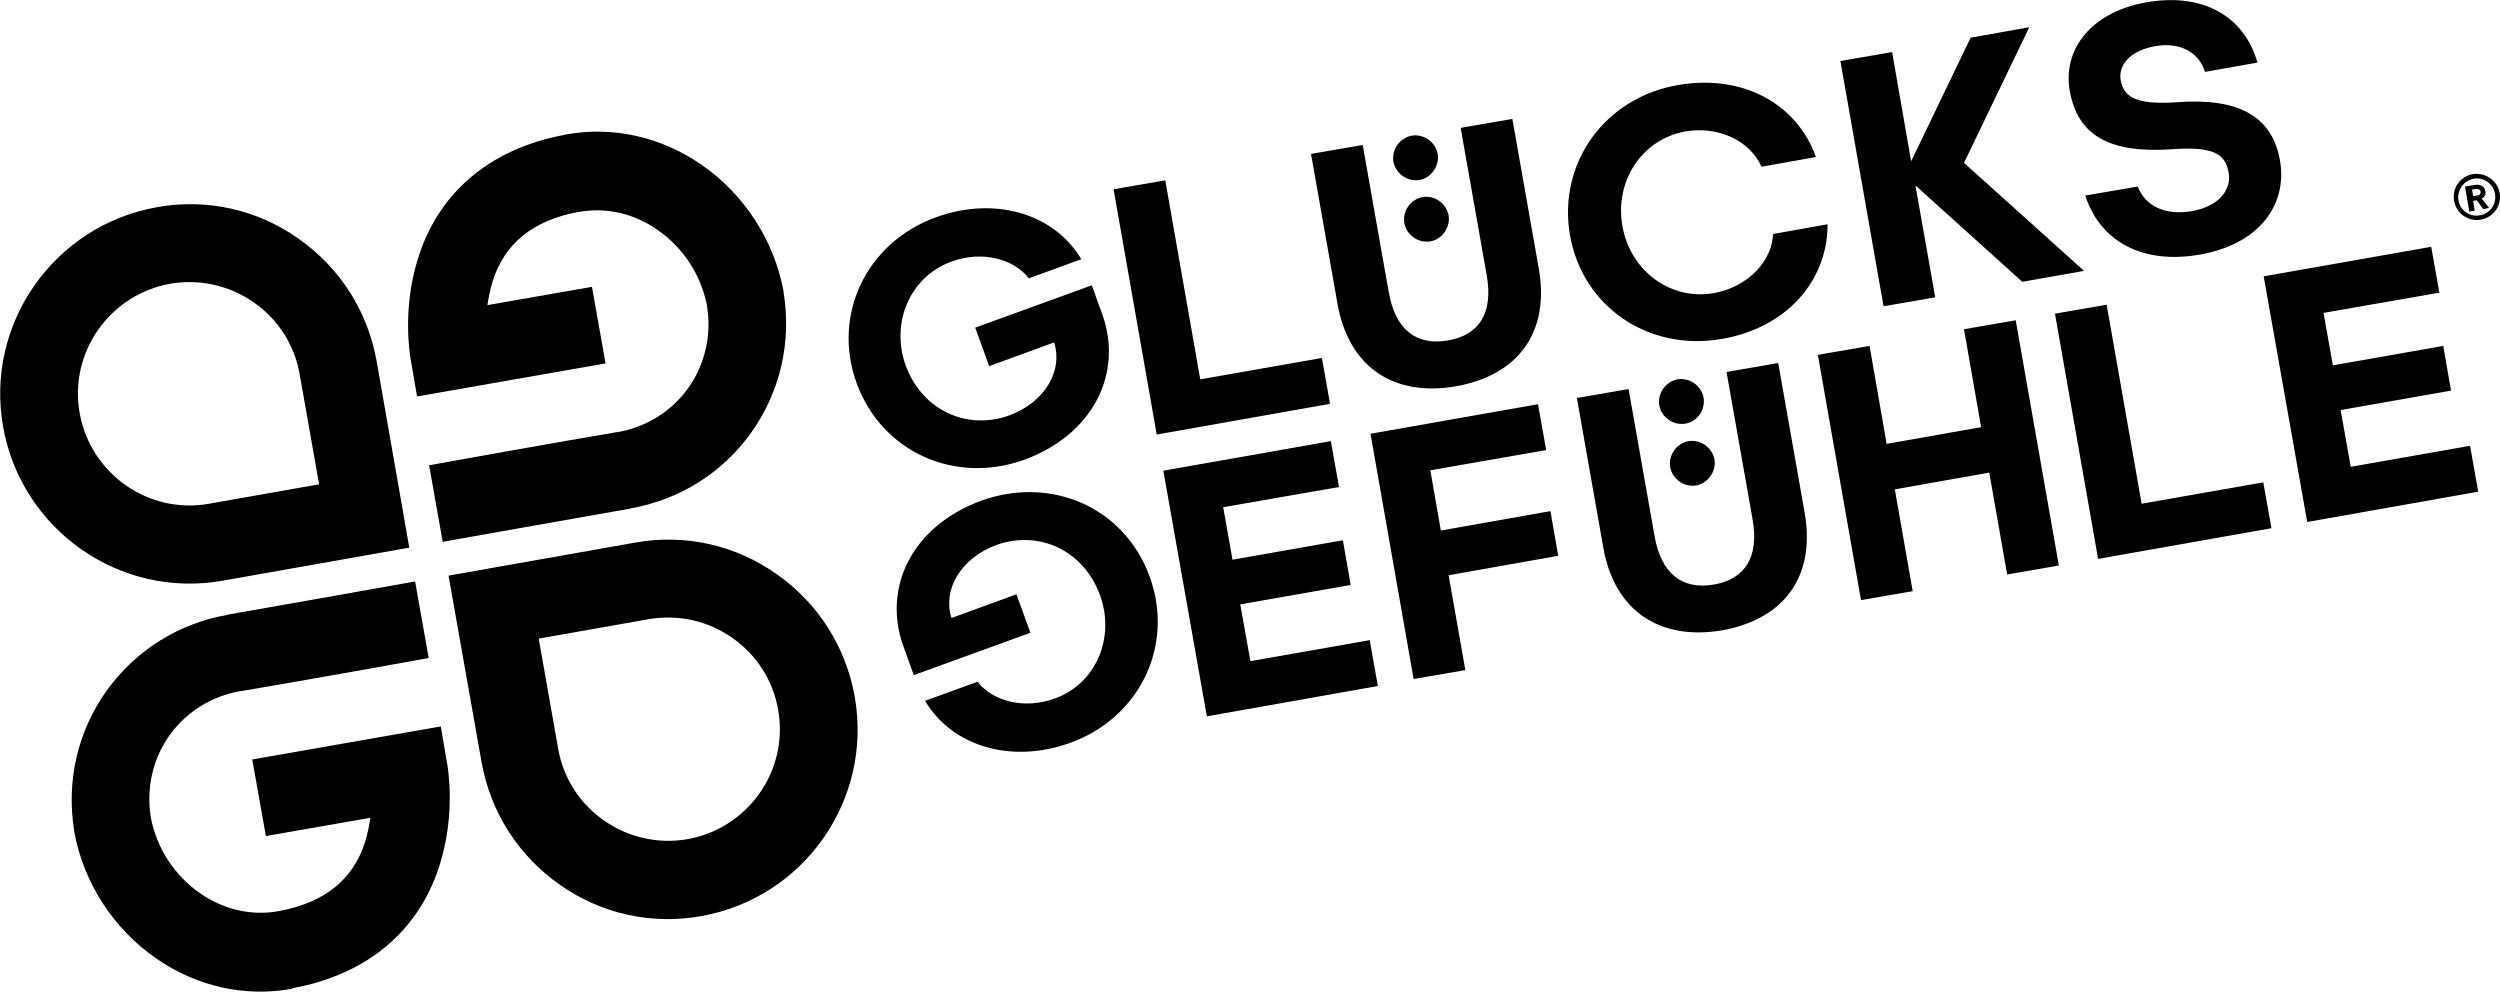
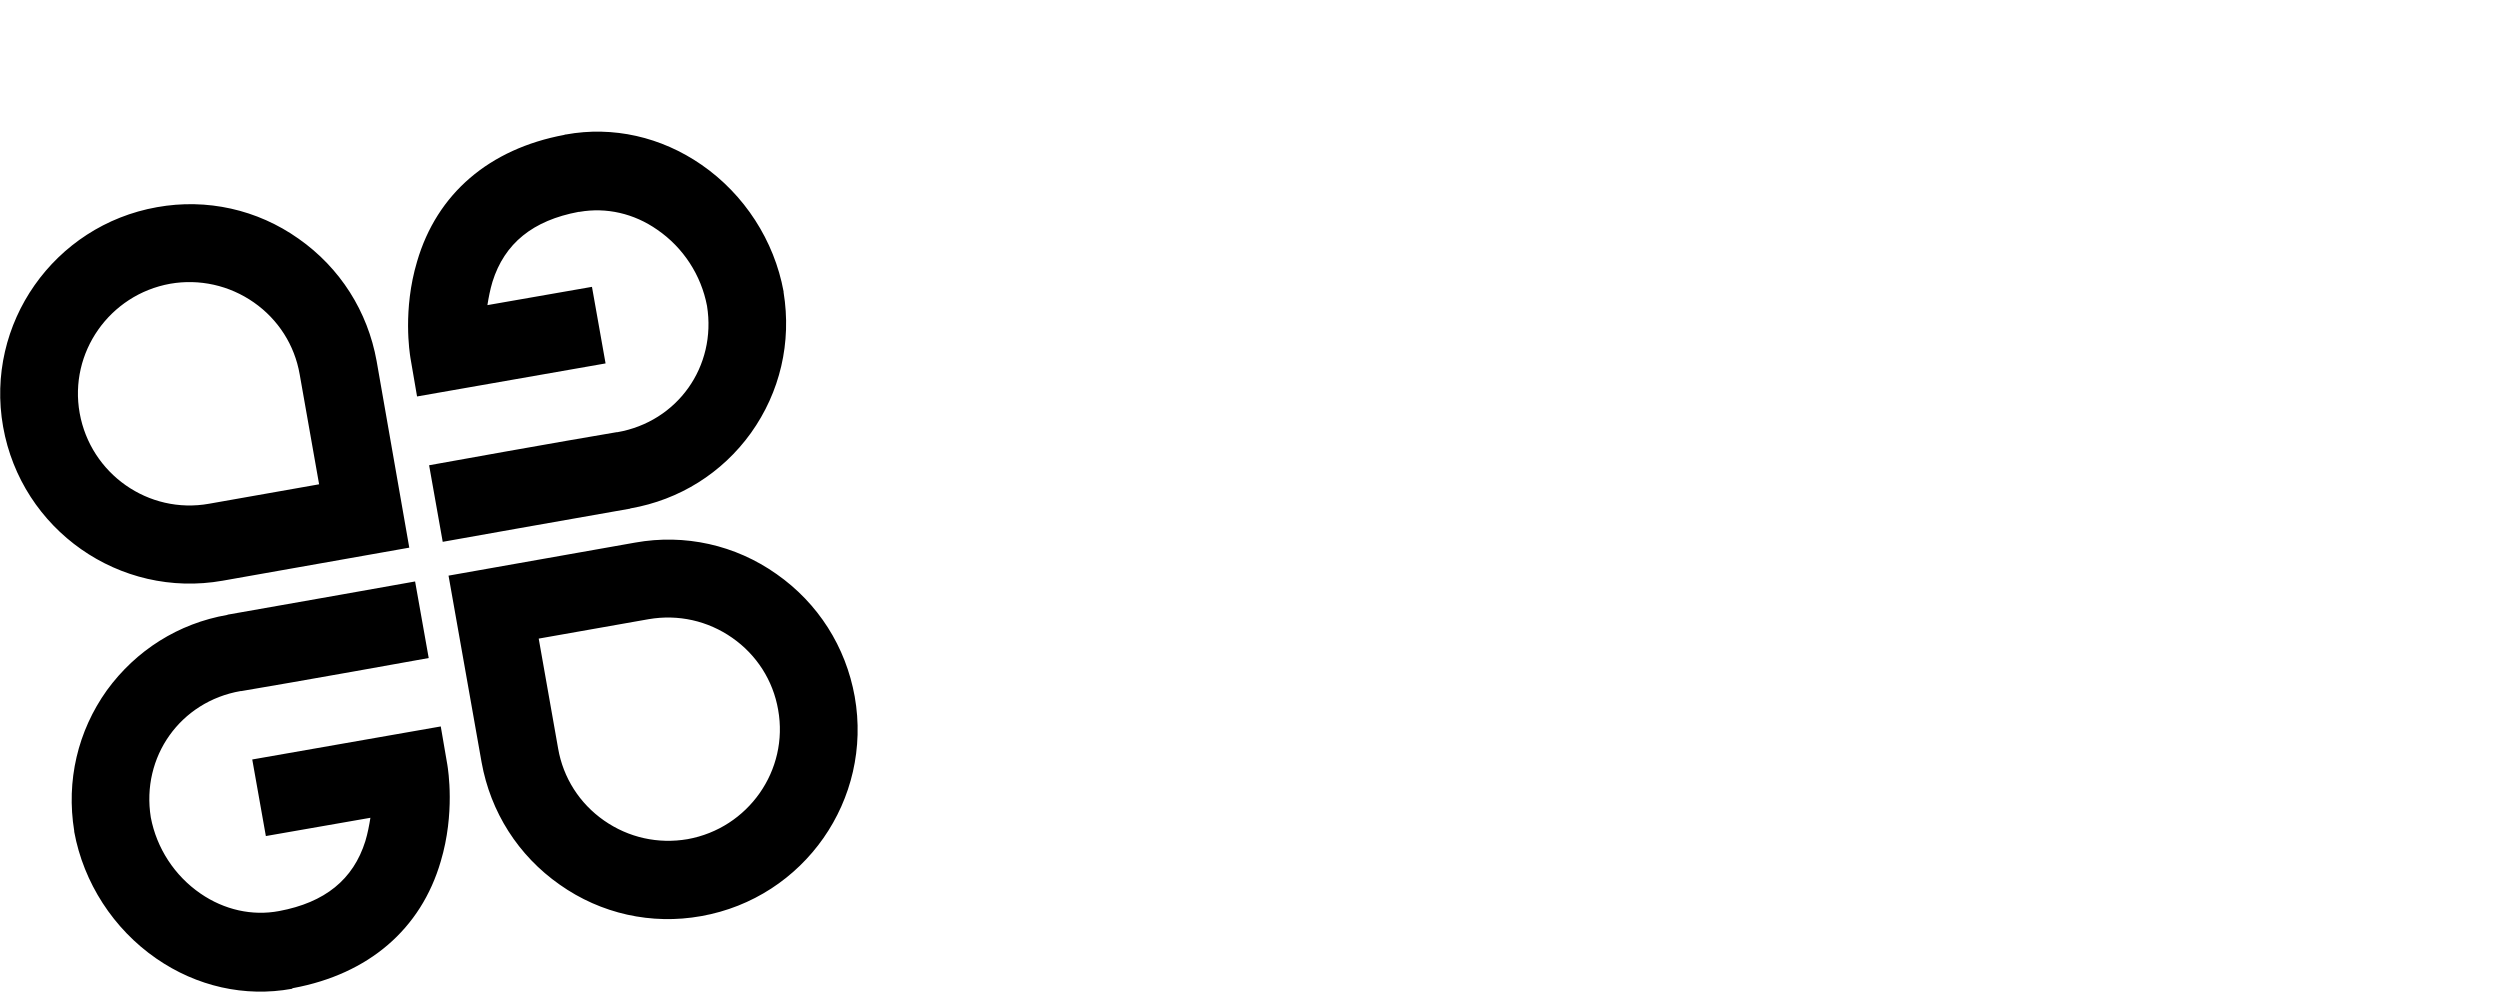
<svg xmlns="http://www.w3.org/2000/svg" version="1.1" id="gluecksgefuehle_x5F_logo_x5F_kompakt_x5F_neg_x5F_rgb" x="0px" y="0px" width="643.2px" height="255.1px" viewBox="0 0 643.2 255.1" style="enable-background:new 0 0 643.2 255.1;" xml:space="preserve">
-   <path d="M105.3,140.9l-48,8.5c-26.5,4.7-51.8-13.1-56.5-39.6S13.9,58,40.4,53.3l0,0c12.8-2.3,25.8,0.6,36.4,8.1  c10.7,7.5,17.8,18.7,20.1,31.5L105.3,140.9z M43.8,73c-15.6,2.8-26.1,17.7-23.3,33.3s17.7,26.1,33.3,23.3l28.3-5l-5-28.3  c-1.3-7.5-5.5-14.1-11.8-18.5C59,73.4,51.3,71.7,43.8,73L43.8,73L43.8,73z M193.2,111.4c7.5-10.5,10.5-23.3,8.4-36.2V75  c-2.4-13.1-10.1-25-21.1-32.6c-10.4-7.2-22.8-10-34.9-7.8c-0.1,0-0.3,0-0.4,0.1c-19.3,3.6-32.8,15.1-37.9,32.6  c-3.7,12.4-1.9,23.5-1.7,24.8l1.7,9.9l48.5-8.5l-3.5-19.7l-26.9,4.7c0.3-1.9,0.7-4,1.3-6c3.1-9.9,10.4-15.8,22.2-18  c0.1,0,0.1,0,0.2,0c6.9-1.2,14,0.4,20,4.6c6.7,4.6,11.3,11.7,12.8,19.6c2.5,15.6-7.6,29.8-23.1,32.5c-0.1,0-0.1,0-0.2,0  c-12.6,2.1-47.8,8.4-48.2,8.5l3.5,19.7c0.4-0.1,35.5-6.3,48-8.5c0.1,0,0.2,0,0.3-0.1C174.8,128.6,185.8,121.7,193.2,111.4z   M180.4,235.7L180.4,235.7c-12.8,2.3-25.8-0.6-36.4-8.1c-10.7-7.5-17.8-18.7-20.1-31.5l-8.5-48l48-8.5c12.8-2.3,25.8,0.6,36.4,8.1  c10.7,7.5,17.8,18.7,20.1,31.5C224.6,205.7,206.9,231,180.4,235.7z M138.6,164.3l5,28.3c1.3,7.5,5.5,14.1,11.8,18.5  s13.9,6.1,21.5,4.8l0,0c15.6-2.8,26.1-17.7,23.3-33.3c-1.3-7.5-5.5-14.1-11.8-18.5s-13.9-6.1-21.5-4.8L138.6,164.3z M75.5,254.2  c19.3-3.6,32.8-15.1,37.9-32.6c3.7-12.4,1.9-23.5,1.7-24.8l-1.7-9.9l-48.5,8.5l3.5,19.7l26.9-4.7c-0.3,1.9-0.7,4-1.3,6  c-3.1,9.9-10.4,15.8-22.2,18c-6.9,1.3-14.1-0.3-20.2-4.5c-6.7-4.6-11.3-11.7-12.8-19.6c-2.5-15.6,7.6-29.8,23.1-32.5  c0.1,0,0.1,0,0.2,0c12.6-2.1,47.8-8.4,48.2-8.5l-3.5-19.7c-0.4,0.1-35.5,6.3-48,8.5c-0.1,0-0.2,0-0.3,0.1  c-12.6,2.2-23.5,9.1-31,19.4c-7.5,10.5-10.5,23.3-8.4,36.2v0.2c2.4,13.1,10.1,25,21.1,32.6c10.4,7.2,22.8,10,34.9,7.8  C75.3,254.2,75.4,254.2,75.5,254.2z" />
-   <path d="M220.4,98.6c-6.4-17.6,2.5-36.2,20.4-42.7c14.8-5.4,30.3-1.2,37.4,10.8l-13.5,4.9c-3.9-5-12-7.2-19.9-4.3  C234.1,71.2,229.1,83,233,94c4.2,11.5,15.7,16.8,26.6,12.9c9.5-3.5,13.9-11.8,11.6-18.8l-16.7,6.1l-3.6-9.9l30-10.9l2.7,7.5  c5.3,14.7-1.9,30.7-20.1,37.4C245.6,124.7,226.9,116.3,220.4,98.6z M308.8,97.6l31.3-5.5l2.1,11.8l-44.6,7.9l-11.1-63.1l13.3-2.3  L308.8,97.6z M344.1,78.1l-6.8-38.5l13.3-2.3l6.7,37.9c1.7,9.6,7.1,13.8,15.2,12.4c8.2-1.4,11.7-7.2,10-16.8l-6.7-37.9l13.3-2.3  l6.8,38.5c2.9,16.5-5.4,27.5-21.4,30.3C358.7,102.1,347,94.6,344.1,78.1z M365.2,46.3c-3.1,0.5-6.1-1.6-6.7-4.7  c-0.5-3.1,1.6-6.1,4.7-6.7c3.1-0.5,6.1,1.6,6.7,4.7C370.4,42.7,368.2,45.8,365.2,46.3z M368,62.1c-3.1,0.5-6.1-1.6-6.7-4.7  c-0.5-3.1,1.6-6.1,4.7-6.7c3.1-0.5,6.1,1.6,6.7,4.7C373.2,58.5,371,61.6,368,62.1z M431.6,21.9c16.4-2.9,30.6,4.5,35.6,18.5l-14,2.5  c-3-6.8-11.2-10.5-19.5-9.1c-11.3,2-18.3,12.8-16.3,24.3s12.3,19.3,23.6,17.3c8.3-1.5,14.8-7.8,15.2-15.2l14-2.5  c0,14.8-10.8,26.7-27.2,29.5c-18.9,3.3-35.9-8.3-39.1-26.8C400.8,42,412.8,25.2,431.6,21.9z M491.7,41.5L507,9.7L522.1,7l-16.8,34.9  l30.9,27.8l-15.9,2.8l-27.5-24.8l5.1,28.8l-13.3,2.3l-11.1-63.1l13.3-2.3L491.7,41.5z M552.2,0.6C567-2,577.5,4.4,580.8,16.1  l-13.5,2.4c-1.5-5-6.4-7.8-12.9-6.6c-6.7,1.2-9.4,5.1-8.8,8.7c0.8,4.5,4.2,6.4,14.5,5.7c16-1.2,24.5,3.7,26.5,15  c1.9,10.9-4.8,21.4-20.6,24.2c-14.8,2.6-25.7-3.4-29.5-15.2L550,48c2,5.2,7.3,7.5,14,6.3c7.2-1.3,10.1-5.7,9.4-9.8  c-0.8-4.8-3.7-6.9-14.6-6.1c-16.2,1.1-24.3-3.6-26.3-15.1C530.7,13.2,537.5,3.2,552.2,0.6z M295.8,148.4  c6.4,17.6-2.5,36.2-20.4,42.7c-14.8,5.4-30.3,1.2-37.4-10.8l13.5-4.9c3.9,5,12,7.2,19.9,4.3C282,175.9,287,164,283,153.1  c-4.2-11.5-15.7-16.8-26.6-12.9c-9.5,3.5-13.9,11.8-11.6,18.8l16.7-6.1l3.6,9.9l-30,10.9l-2.7-7.5c-5.3-14.7,1.9-30.7,20.1-37.4  C270.7,122.3,289.4,130.7,295.8,148.4z M299.3,121.1l43.1-7.6l2.1,11.8l-29.8,5.2l2.4,13.5l28.4-5l2,11.5l-28.4,5l2.6,14.6l30.7-5.4  l2.1,11.8l-44,7.8L299.3,121.1z M395.7,104l2.1,11.8L368,121l2.7,15.5l28.2-5l2,11.5l-28.2,5l4.3,24.4l-13.3,2.3l-11.1-63.1  L395.7,104z M505.3,84.7l13.3-2.3l11.1,63.1l-13.3,2.3l-4.6-26.2l-24.3,4.3l4.6,26.2l-13.3,2.3l-11.1-63.1L481,89l4.4,25.2l24.3-4.3  L505.3,84.7z M551,129.6l31.3-5.5l2.1,11.8l-44.6,7.9l-11.1-63.1l13.3-2.3L551,129.6z M582.4,71.1l43.1-7.6l2.1,11.8l-29.8,5.2  l2.4,13.5l28.4-5l2,11.5l-28.4,5l2.6,14.6l30.7-5.4l2.1,11.8l-44,7.8L582.4,71.1z M412.5,140.9l-6.8-38.5l13.3-2.3l6.7,37.9  c1.7,9.6,7.1,13.8,15.2,12.4c8.2-1.4,11.7-7.2,10-16.8l-6.7-37.9l13.3-2.3l6.8,38.5c2.9,16.5-5.4,27.5-21.4,30.3  C427.1,164.8,415.4,157.3,412.5,140.9z M433.6,109c-3.1,0.5-6.1-1.6-6.7-4.7c-0.5-3.1,1.6-6.1,4.7-6.7c3.1-0.5,6.1,1.6,6.7,4.7  C438.8,105.4,436.7,108.5,433.6,109z M436.4,124.9c-3.1,0.5-6.1-1.6-6.7-4.7c-0.5-3.1,1.6-6.1,4.7-6.7c3.1-0.5,6.1,1.6,6.7,4.7  C441.6,121.2,439.5,124.3,436.4,124.9z" />
-   <path d="M636.4,46c2.6-0.5,5.1,1.3,5.5,3.9c0.5,2.6-1.3,5.1-3.9,5.5c-2.6,0.5-5.1-1.3-5.5-3.9  C632.1,49,633.8,46.5,636.4,46 M636.2,44.8c-3.3,0.6-5.4,3.7-4.8,6.9c0.6,3.3,3.7,5.4,6.9,4.8c3.3-0.6,5.4-3.7,4.8-6.9  C642.5,46.4,639.4,44.3,636.2,44.8L636.2,44.8z M638.5,51.1l1.9,2.4l-1.5,0.3l-1.7-2.3l-0.9,0.2l0.4,2.5l-1.4,0.2l-1.1-6.4l2.4-0.4  c1.5-0.3,2.6,0.3,2.8,1.5C639.7,49.9,639.3,50.6,638.5,51.1z M637,48.6l-1,0.2l0.3,1.7l1-0.2c0.7-0.1,1-0.5,0.9-1  C638.1,48.8,637.6,48.5,637,48.6z" />
+   <path d="M105.3,140.9l-48,8.5c-26.5,4.7-51.8-13.1-56.5-39.6S13.9,58,40.4,53.3l0,0c12.8-2.3,25.8,0.6,36.4,8.1  c10.7,7.5,17.8,18.7,20.1,31.5L105.3,140.9z M43.8,73c-15.6,2.8-26.1,17.7-23.3,33.3s17.7,26.1,33.3,23.3l28.3-5l-5-28.3  c-1.3-7.5-5.5-14.1-11.8-18.5C59,73.4,51.3,71.7,43.8,73L43.8,73L43.8,73M193.2,111.4c7.5-10.5,10.5-23.3,8.4-36.2V75  c-2.4-13.1-10.1-25-21.1-32.6c-10.4-7.2-22.8-10-34.9-7.8c-0.1,0-0.3,0-0.4,0.1c-19.3,3.6-32.8,15.1-37.9,32.6  c-3.7,12.4-1.9,23.5-1.7,24.8l1.7,9.9l48.5-8.5l-3.5-19.7l-26.9,4.7c0.3-1.9,0.7-4,1.3-6c3.1-9.9,10.4-15.8,22.2-18  c0.1,0,0.1,0,0.2,0c6.9-1.2,14,0.4,20,4.6c6.7,4.6,11.3,11.7,12.8,19.6c2.5,15.6-7.6,29.8-23.1,32.5c-0.1,0-0.1,0-0.2,0  c-12.6,2.1-47.8,8.4-48.2,8.5l3.5,19.7c0.4-0.1,35.5-6.3,48-8.5c0.1,0,0.2,0,0.3-0.1C174.8,128.6,185.8,121.7,193.2,111.4z   M180.4,235.7L180.4,235.7c-12.8,2.3-25.8-0.6-36.4-8.1c-10.7-7.5-17.8-18.7-20.1-31.5l-8.5-48l48-8.5c12.8-2.3,25.8,0.6,36.4,8.1  c10.7,7.5,17.8,18.7,20.1,31.5C224.6,205.7,206.9,231,180.4,235.7z M138.6,164.3l5,28.3c1.3,7.5,5.5,14.1,11.8,18.5  s13.9,6.1,21.5,4.8l0,0c15.6-2.8,26.1-17.7,23.3-33.3c-1.3-7.5-5.5-14.1-11.8-18.5s-13.9-6.1-21.5-4.8L138.6,164.3z M75.5,254.2  c19.3-3.6,32.8-15.1,37.9-32.6c3.7-12.4,1.9-23.5,1.7-24.8l-1.7-9.9l-48.5,8.5l3.5,19.7l26.9-4.7c-0.3,1.9-0.7,4-1.3,6  c-3.1,9.9-10.4,15.8-22.2,18c-6.9,1.3-14.1-0.3-20.2-4.5c-6.7-4.6-11.3-11.7-12.8-19.6c-2.5-15.6,7.6-29.8,23.1-32.5  c0.1,0,0.1,0,0.2,0c12.6-2.1,47.8-8.4,48.2-8.5l-3.5-19.7c-0.4,0.1-35.5,6.3-48,8.5c-0.1,0-0.2,0-0.3,0.1  c-12.6,2.2-23.5,9.1-31,19.4c-7.5,10.5-10.5,23.3-8.4,36.2v0.2c2.4,13.1,10.1,25,21.1,32.6c10.4,7.2,22.8,10,34.9,7.8  C75.3,254.2,75.4,254.2,75.5,254.2z" />
</svg>